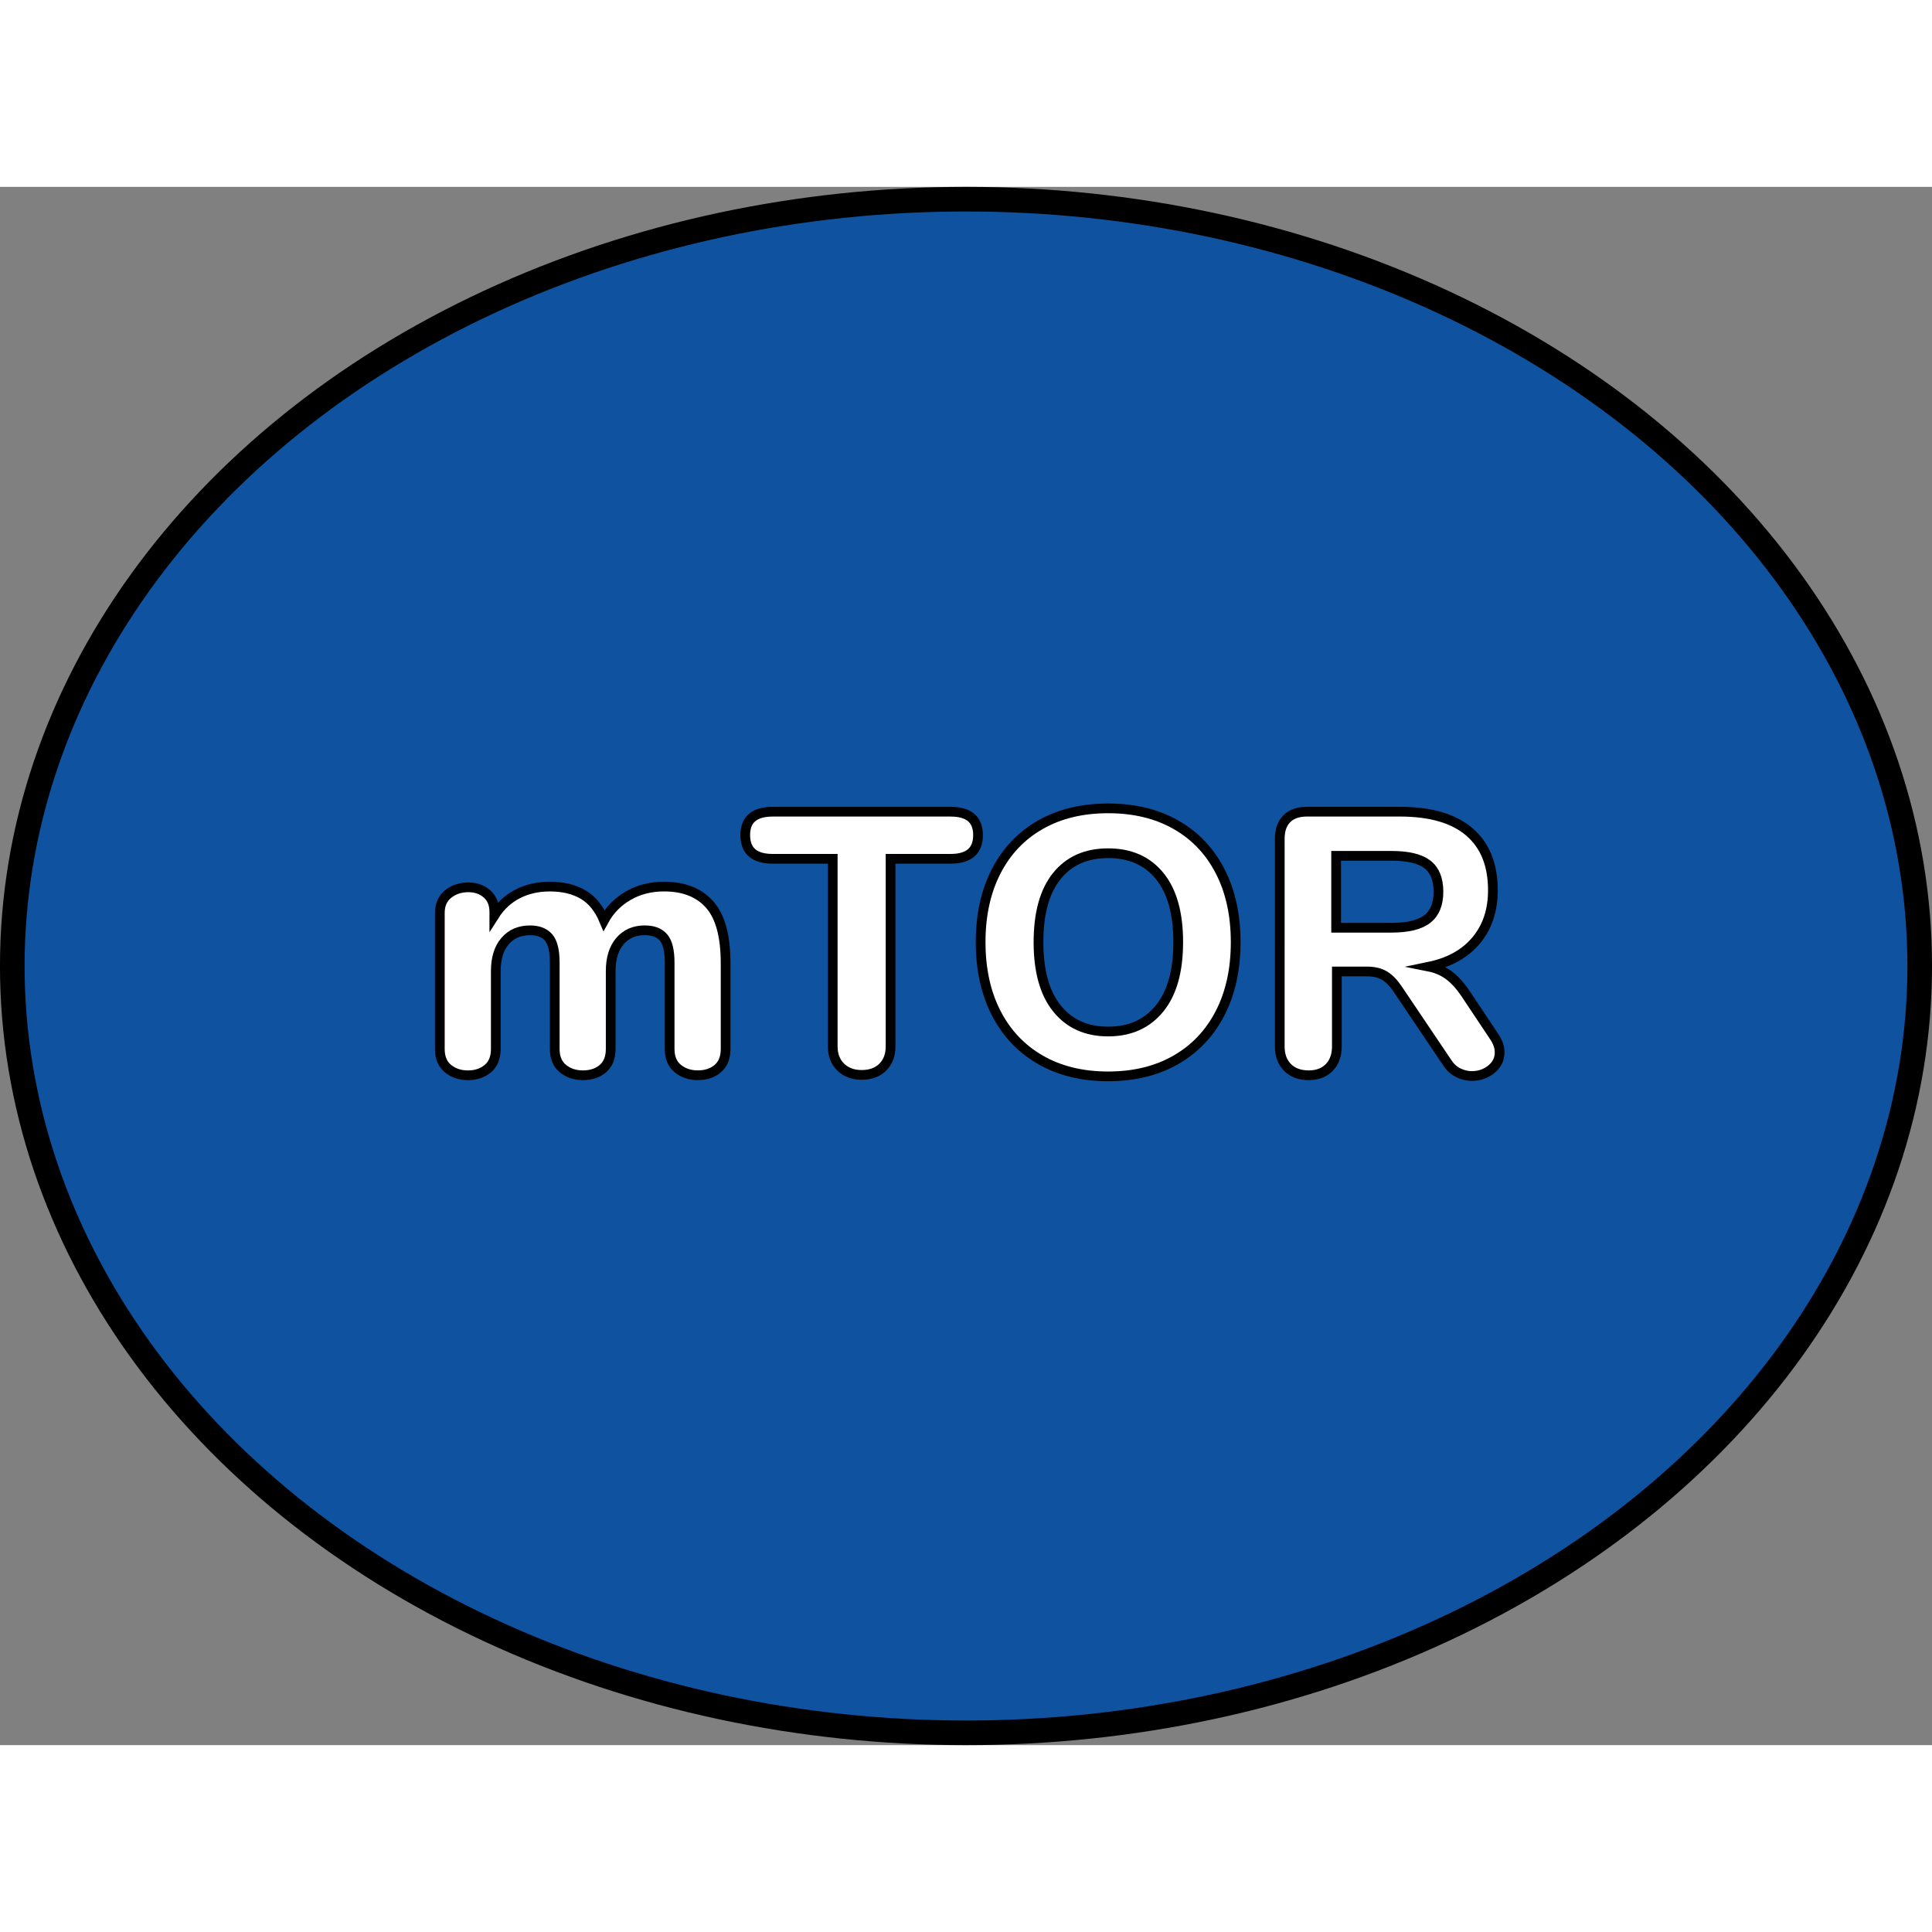
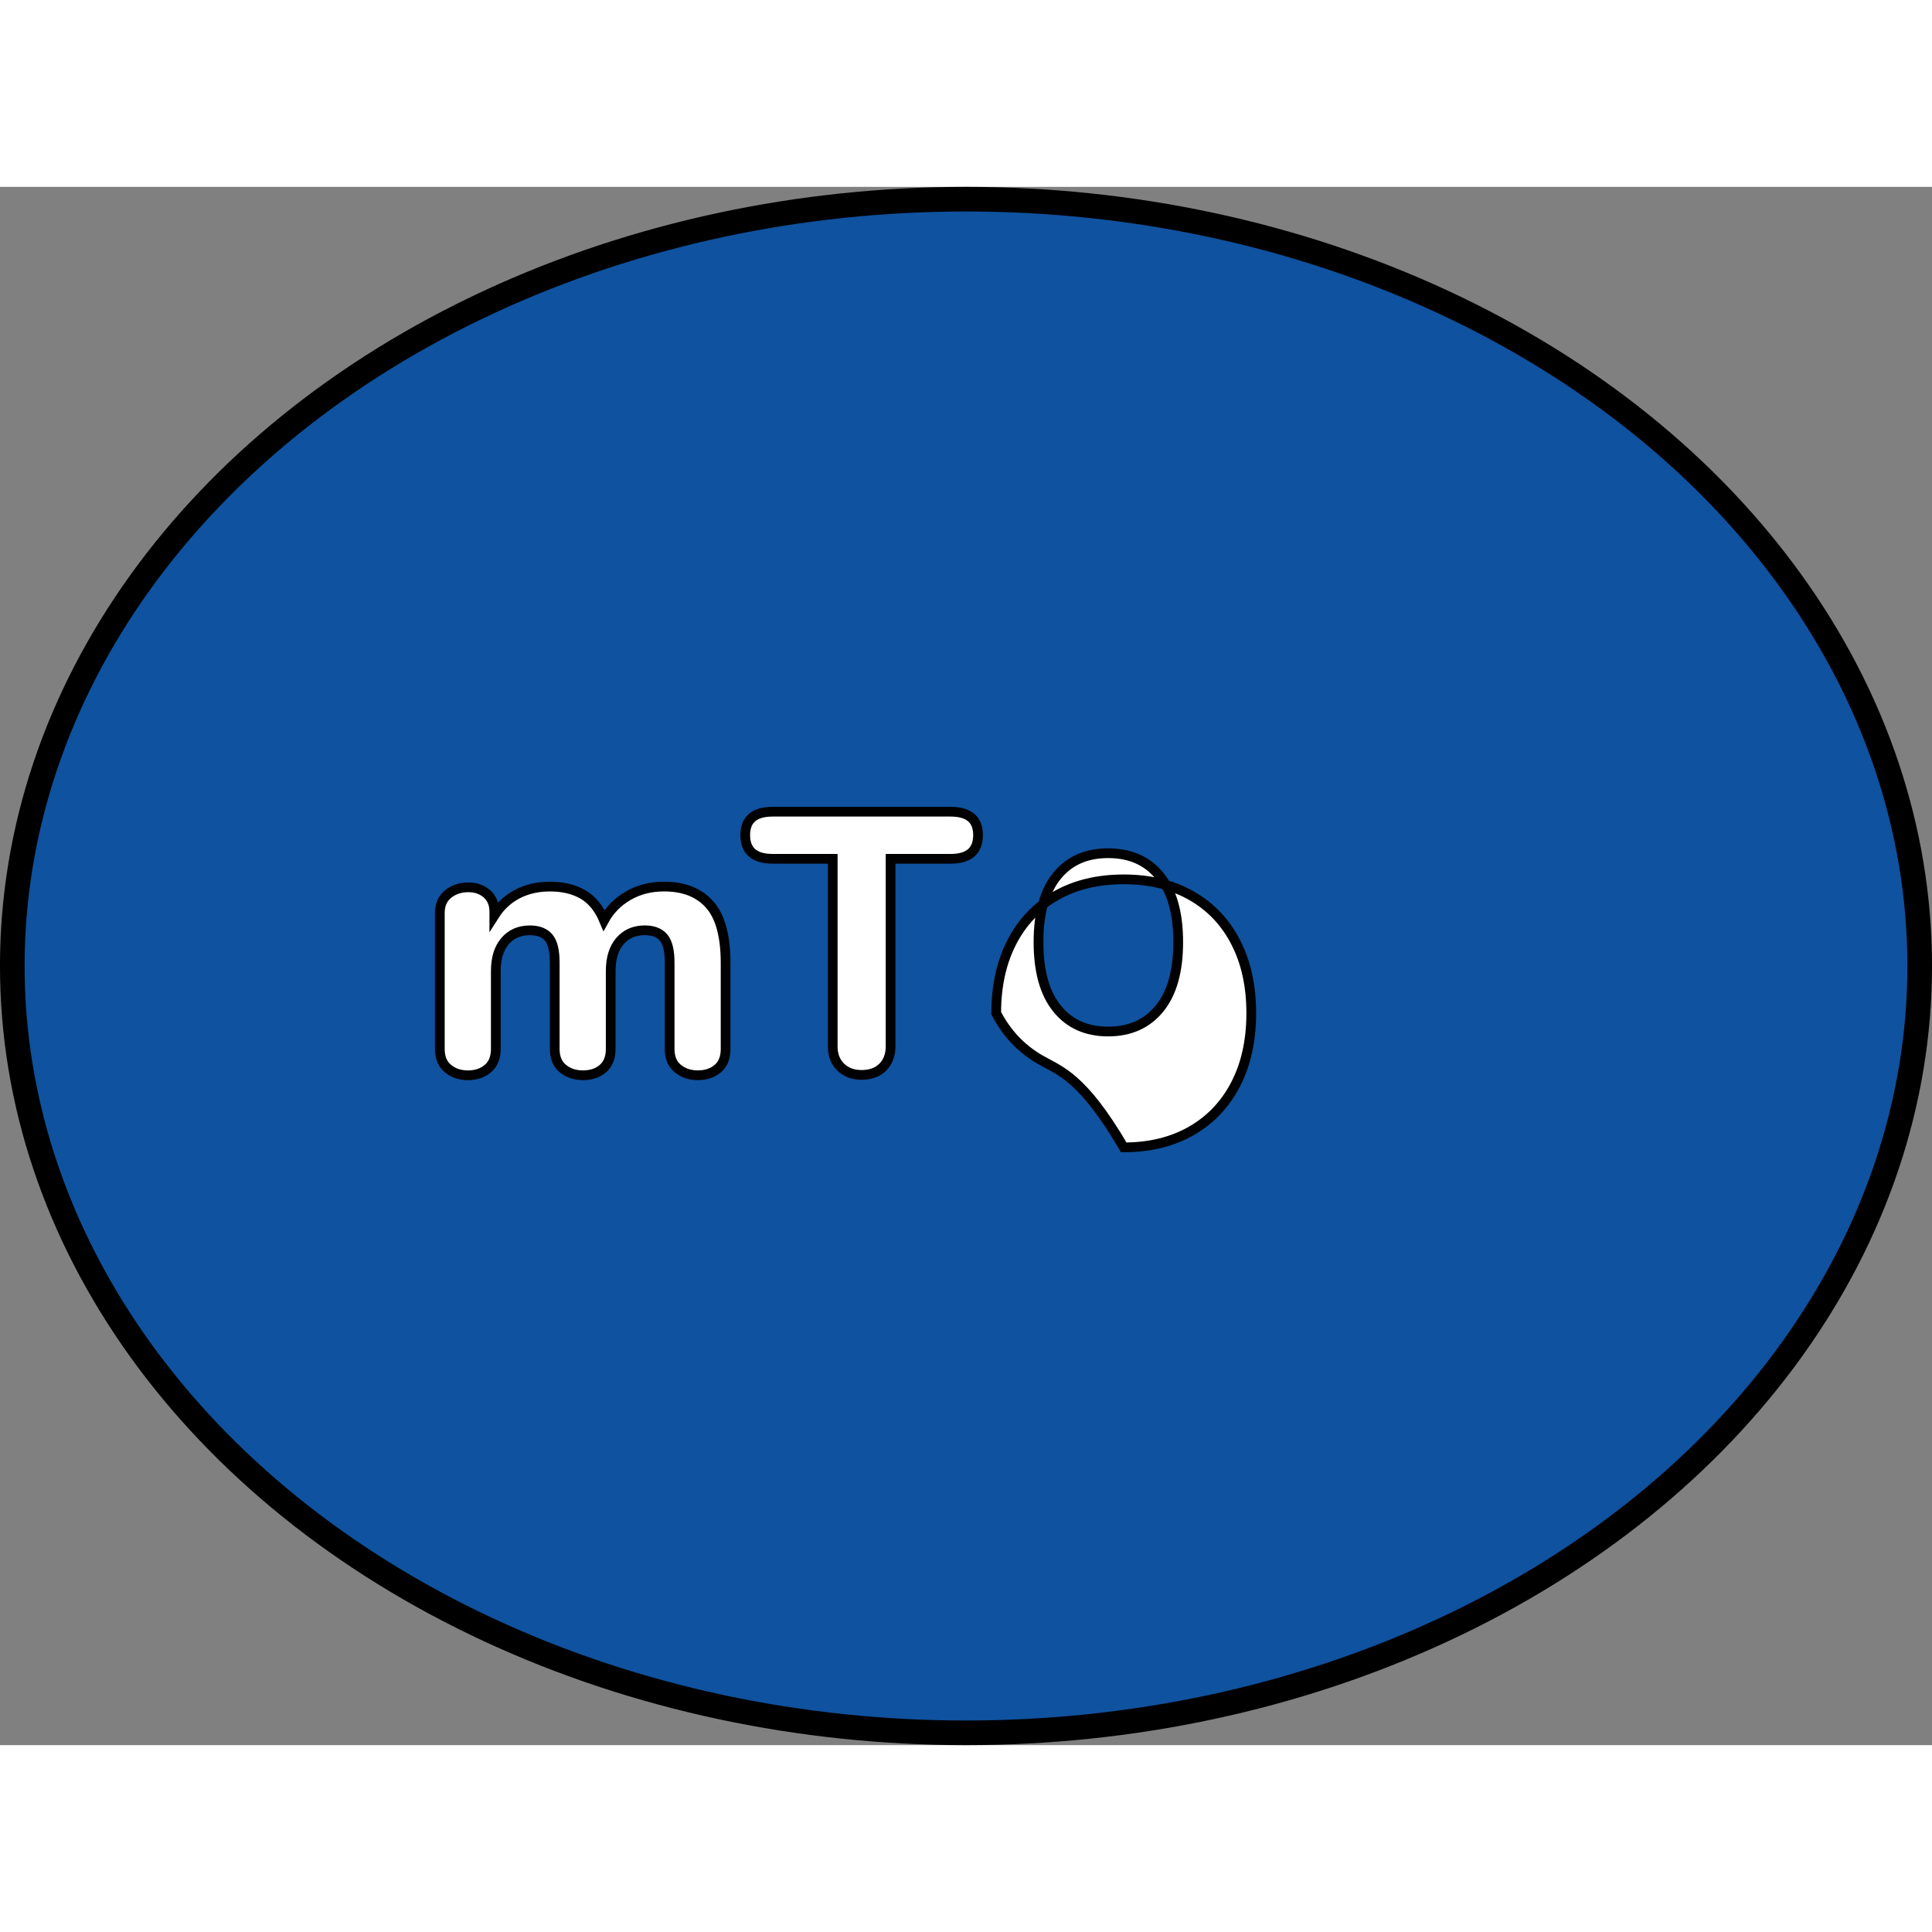
<svg xmlns="http://www.w3.org/2000/svg" version="1.1" id="Layer_1" width="800px" height="800px" viewBox="0 0 99.358 80.138" enable-background="new 0 0 99.358 80.138" xml:space="preserve">
  <rect x="0" y="0" width="99.358" height="80.138" fill="#808080" stroke="none" />
  <g>
    <ellipse id="changecolor_27_" fill="#0F529F" cx="49.679" cy="40.069" rx="49.047" ry="39.436" />
    <ellipse fill="none" stroke="#000000" stroke-width="1.266" stroke-linecap="round" stroke-linejoin="round" stroke-miterlimit="10" cx="49.679" cy="40.069" rx="49.047" ry="39.436" />
    <g>
      <g>
        <path fill="#FFFFFF" stroke="#000000" stroke-width="0.5" stroke-miterlimit="10" d="M36.496,36.909     c0.547,0.616,0.82,1.623,0.82,3.021v4.403c0,0.445-0.134,0.782-0.4,1.011c-0.268,0.229-0.61,0.343-1.029,0.343     c-0.407,0-0.75-0.114-1.03-0.343c-0.279-0.229-0.419-0.565-0.419-1.011v-4.441c0-0.61-0.104-1.039-0.314-1.287     s-0.531-0.372-0.963-0.372c-0.534,0-0.96,0.185-1.277,0.554c-0.317,0.368-0.477,0.883-0.477,1.544v4.003     c0,0.445-0.134,0.782-0.4,1.011s-0.61,0.343-1.029,0.343c-0.407,0-0.75-0.114-1.029-0.343c-0.28-0.229-0.42-0.565-0.42-1.011     v-4.441c0-0.61-0.104-1.039-0.314-1.287s-0.53-0.372-0.963-0.372c-0.533,0-0.96,0.185-1.277,0.554     c-0.317,0.368-0.477,0.883-0.477,1.544v4.003c0,0.445-0.137,0.782-0.409,1.011c-0.273,0.229-0.613,0.343-1.021,0.343     s-0.75-0.114-1.029-0.343s-0.419-0.565-0.419-1.011v-6.996c0-0.42,0.143-0.743,0.429-0.973c0.286-0.229,0.632-0.343,1.039-0.343     c0.381,0,0.698,0.111,0.953,0.334c0.254,0.222,0.381,0.53,0.381,0.924v0.191c0.306-0.483,0.702-0.852,1.191-1.106     c0.489-0.254,1.046-0.381,1.668-0.381c0.674,0,1.242,0.137,1.707,0.41c0.464,0.273,0.822,0.715,1.077,1.324     c0.292-0.533,0.708-0.956,1.248-1.268s1.153-0.467,1.84-0.467C35.168,35.984,35.95,36.293,36.496,36.909z" />
        <path fill="#FFFFFF" stroke="#000000" stroke-width="0.5" stroke-miterlimit="10" d="M43.235,45.269     c-0.273-0.267-0.41-0.623-0.41-1.067v-9.646h-3.088c-0.94,0-1.411-0.407-1.411-1.221c0-0.801,0.471-1.201,1.411-1.201h9.15     c0.94,0,1.411,0.4,1.411,1.201c0,0.813-0.471,1.221-1.411,1.221H45.8v9.646c0,0.444-0.134,0.801-0.4,1.067     c-0.268,0.267-0.63,0.4-1.087,0.4C43.867,45.669,43.509,45.535,43.235,45.269z" />
-         <path fill="#FFFFFF" stroke="#000000" stroke-width="0.5" stroke-miterlimit="10" d="M53.511,44.896     c-0.985-0.565-1.744-1.366-2.278-2.401c-0.533-1.036-0.801-2.253-0.801-3.651c0-1.397,0.268-2.614,0.801-3.65     c0.534-1.036,1.293-1.833,2.278-2.393c0.984-0.56,2.145-0.839,3.479-0.839c1.334,0,2.494,0.279,3.479,0.839     c0.985,0.56,1.745,1.356,2.278,2.393c0.534,1.036,0.801,2.253,0.801,3.65c0,1.398-0.267,2.615-0.801,3.651     c-0.533,1.035-1.293,1.836-2.278,2.401c-0.984,0.565-2.145,0.849-3.479,0.849C55.655,45.745,54.495,45.462,53.511,44.896z      M59.631,42.256c0.642-0.787,0.962-1.925,0.962-3.412s-0.317-2.621-0.953-3.402c-0.636-0.782-1.519-1.173-2.649-1.173     c-1.132,0-2.012,0.391-2.641,1.173c-0.629,0.781-0.943,1.915-0.943,3.402s0.317,2.625,0.953,3.412     c0.635,0.789,1.512,1.183,2.631,1.183C58.108,43.438,58.988,43.045,59.631,42.256z" />
-         <path fill="#FFFFFF" stroke="#000000" stroke-width="0.5" stroke-miterlimit="10" d="M77.122,44.506     c0,0.356-0.144,0.648-0.43,0.877c-0.285,0.229-0.619,0.343-1.001,0.343c-0.241,0-0.477-0.057-0.705-0.171     s-0.419-0.293-0.571-0.534l-2.517-3.736c-0.217-0.33-0.445-0.568-0.687-0.715s-0.547-0.22-0.915-0.22h-1.544v3.852     c0,0.457-0.131,0.819-0.392,1.086c-0.26,0.268-0.613,0.4-1.058,0.4c-0.458,0-0.819-0.133-1.087-0.4     c-0.267-0.267-0.4-0.629-0.4-1.086V33.525c0-0.445,0.121-0.788,0.362-1.03c0.241-0.241,0.585-0.362,1.029-0.362h4.785     c1.576,0,2.768,0.347,3.575,1.039c0.807,0.693,1.21,1.694,1.21,3.003c0,1.029-0.286,1.888-0.857,2.574     c-0.572,0.686-1.38,1.137-2.422,1.354c0.382,0.076,0.722,0.226,1.021,0.447c0.299,0.223,0.588,0.544,0.867,0.963l1.449,2.174     C77.026,43.966,77.122,44.239,77.122,44.506z M73.404,37.652c0.381-0.299,0.572-0.766,0.572-1.401     c0-0.648-0.191-1.118-0.572-1.41c-0.382-0.293-0.998-0.438-1.85-0.438h-2.84v3.698h2.84     C72.406,38.101,73.022,37.951,73.404,37.652z" />
+         <path fill="#FFFFFF" stroke="#000000" stroke-width="0.5" stroke-miterlimit="10" d="M53.511,44.896     c-0.985-0.565-1.744-1.366-2.278-2.401c0-1.397,0.268-2.614,0.801-3.65     c0.534-1.036,1.293-1.833,2.278-2.393c0.984-0.56,2.145-0.839,3.479-0.839c1.334,0,2.494,0.279,3.479,0.839     c0.985,0.56,1.745,1.356,2.278,2.393c0.534,1.036,0.801,2.253,0.801,3.65c0,1.398-0.267,2.615-0.801,3.651     c-0.533,1.035-1.293,1.836-2.278,2.401c-0.984,0.565-2.145,0.849-3.479,0.849C55.655,45.745,54.495,45.462,53.511,44.896z      M59.631,42.256c0.642-0.787,0.962-1.925,0.962-3.412s-0.317-2.621-0.953-3.402c-0.636-0.782-1.519-1.173-2.649-1.173     c-1.132,0-2.012,0.391-2.641,1.173c-0.629,0.781-0.943,1.915-0.943,3.402s0.317,2.625,0.953,3.412     c0.635,0.789,1.512,1.183,2.631,1.183C58.108,43.438,58.988,43.045,59.631,42.256z" />
      </g>
    </g>
  </g>
</svg>